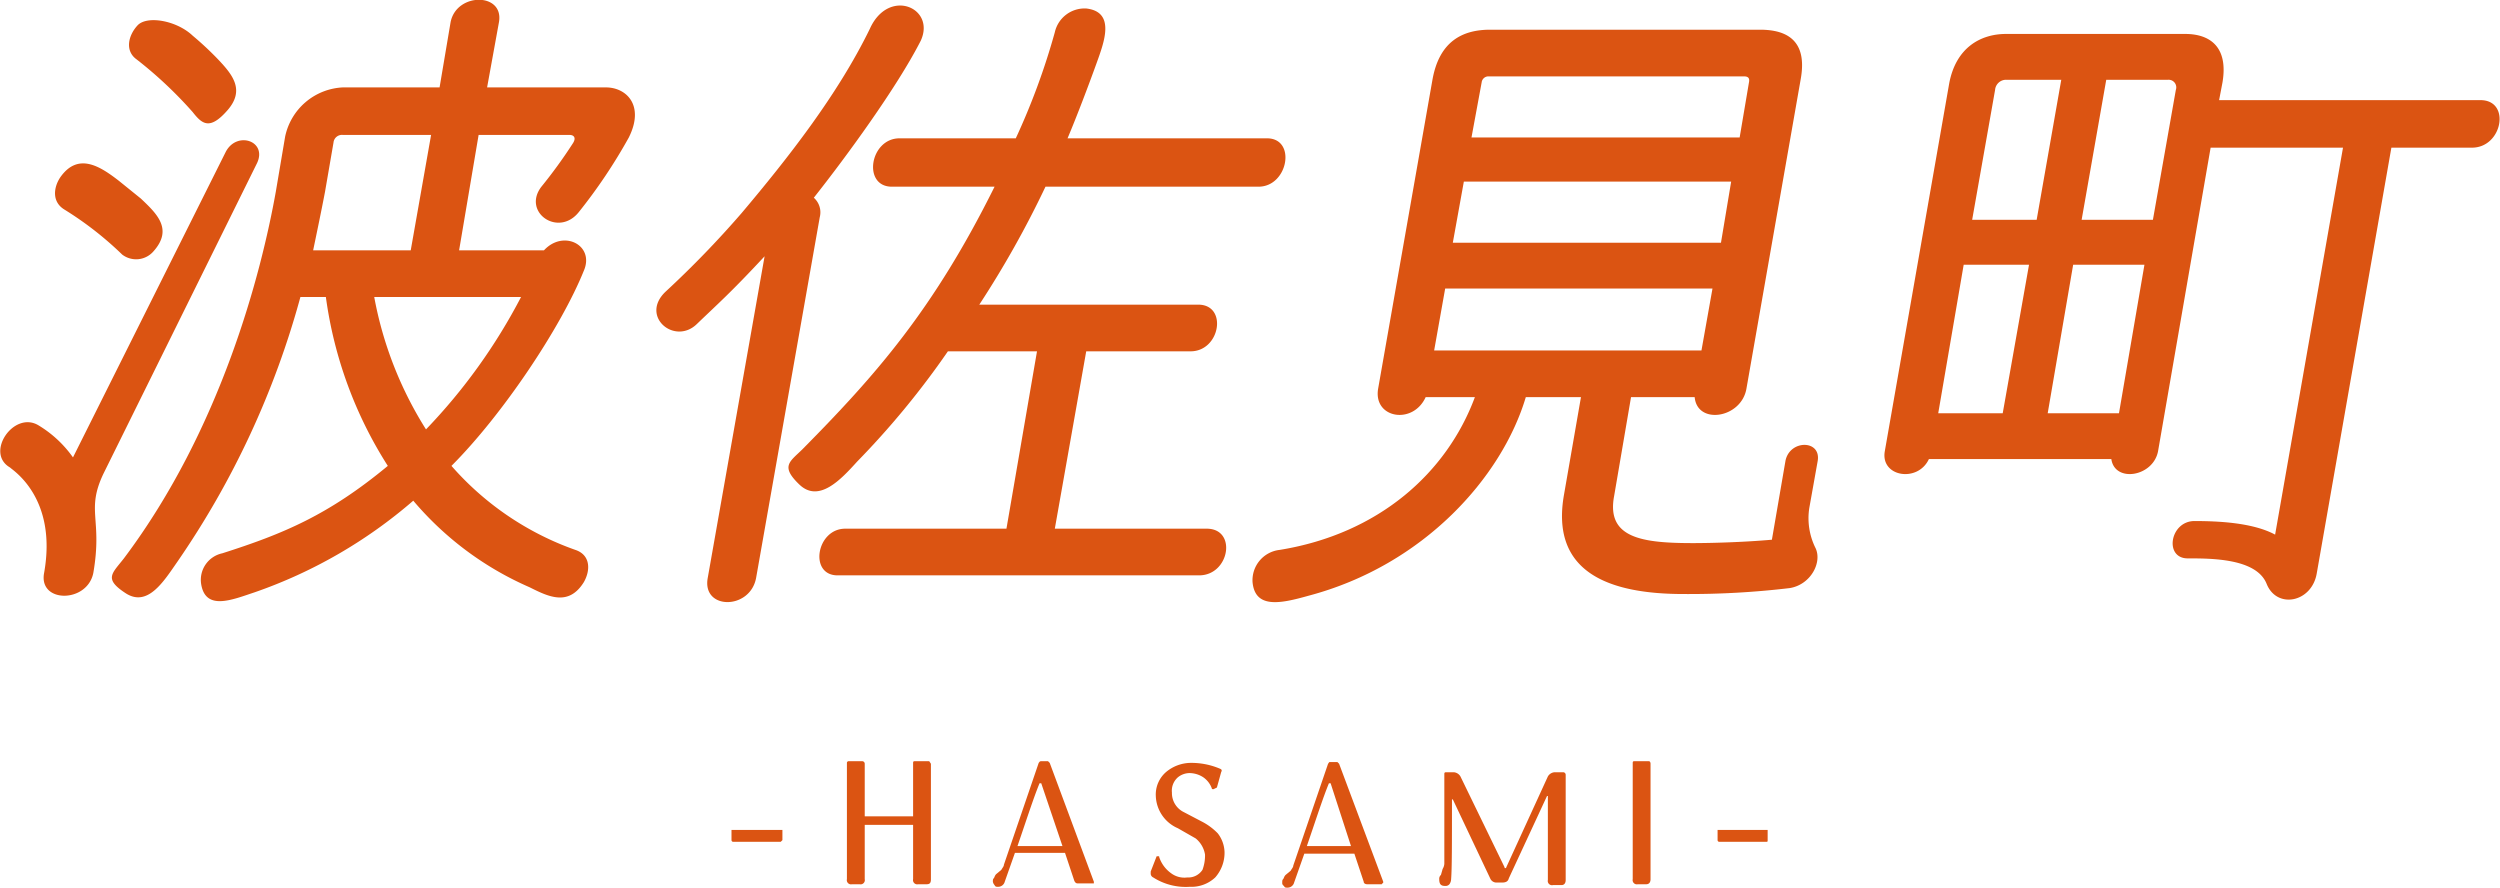
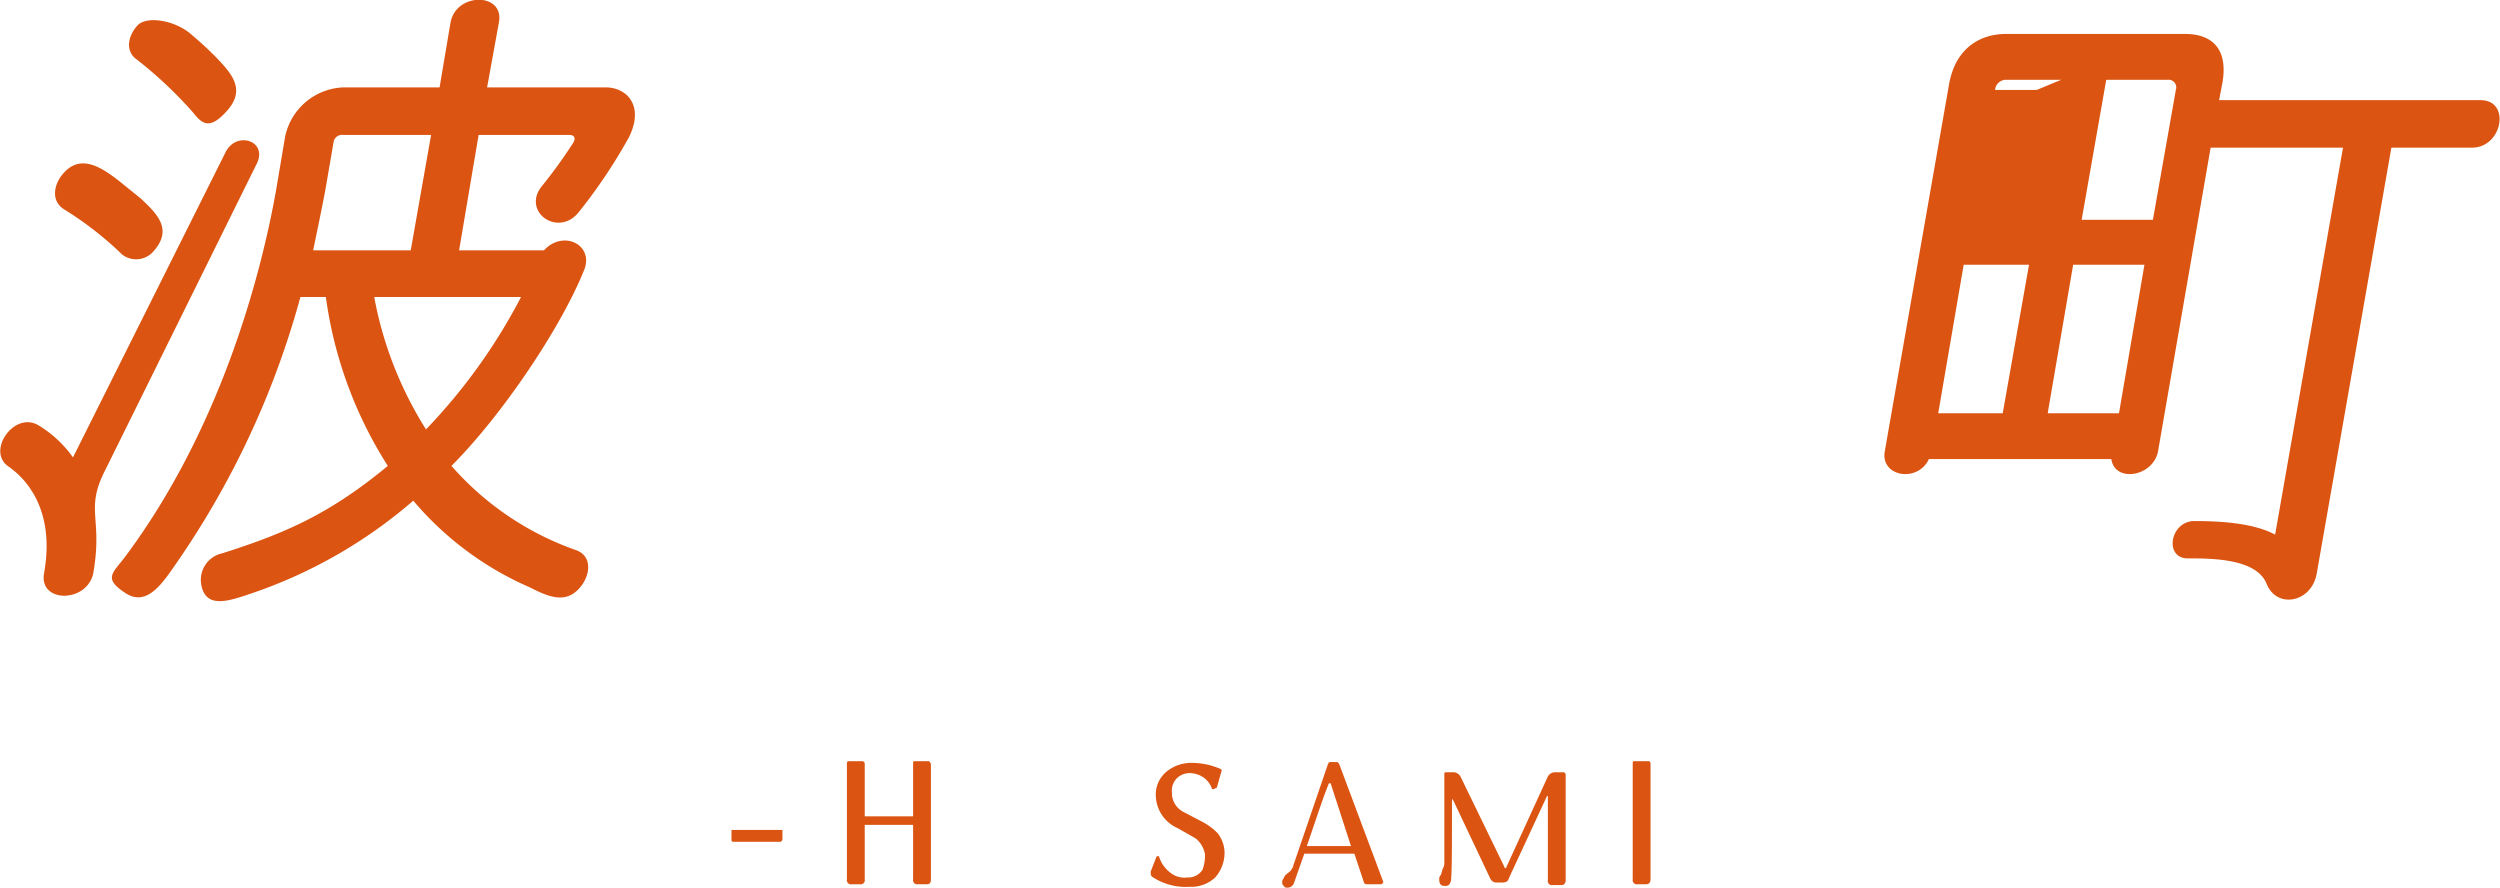
<svg xmlns="http://www.w3.org/2000/svg" viewBox="0 0 294.6 104.6">
  <defs>
    <style>.a{fill:#db5412;}</style>
  </defs>
  <path class="a" d="M12.2,55.8c-2.1,4.4-.1,5.3-1.2,11.7-.7,3.6-6.5,3.6-5.8,0,1.6-9-3.9-12.2-4-12.4-3-1.7.4-6.7,3.3-5a13.5,13.5,0,0,1,4.1,3.8l18-36c1.3-2.5,4.9-1.3,3.7,1.3ZM14.4,30a39.9,39.9,0,0,0-6.8-5.3c-1.5-.9-1.3-2.6-.5-3.8,2.1-3,4.7-1.3,6.9.4l2.6,2.1c1.9,1.8,3.8,3.6,1.5,6.2A2.7,2.7,0,0,1,14.4,30Zm8.3-16.8A49,49,0,0,0,16.1,7c-1.4-1-1-2.8.1-4s4.6-.6,6.5,1.2a37.1,37.1,0,0,1,3,2.8c1.7,1.8,3.2,3.6,1.1,6S23.8,14.6,22.7,13.2ZM64.1,29.5c2.3-2.5,6-.6,4.7,2.4-2.7,6.7-9.6,17-15.6,23a34.8,34.8,0,0,0,14.6,9.9c1.8.6,1.8,2.4,1,3.8-1.8,2.9-4.2,1.7-6.4.6A37.6,37.6,0,0,1,48.7,59,57.2,57.2,0,0,1,30,69.8c-2.7.9-5.8,2.2-6.3-1a3.2,3.2,0,0,1,2.5-3.6c7.2-2.3,12.5-4.5,19.5-10.3A49.3,49.3,0,0,1,38.4,35h-3A102.2,102.2,0,0,1,20.9,66.2c-1.6,2.3-3.5,5.4-6.1,3.7s-1.6-2.3-.2-4.1C26.1,50.5,30.8,32.1,32.5,22.6l1.1-6.5a7.3,7.3,0,0,1,6.8-5.8H51.8l1.3-7.7c.7-3.5,6.3-3.5,5.7,0l-1.4,7.7h14c2.4,0,4.6,2.1,2.7,5.9A62.7,62.7,0,0,1,68.2,25c-2.4,3-6.7,0-4.4-3a57.7,57.7,0,0,0,3.7-5.1c.4-.6.2-1-.4-1H56.4L54.1,29.5ZM50.8,15.9H40.4a1,1,0,0,0-1.1.9l-1,5.8c-.4,2.1-.9,4.5-1.4,6.9H48.4ZM44.1,35a44.2,44.2,0,0,0,6.1,15.6A67.3,67.3,0,0,0,61.4,35Z" />
-   <path class="a" d="M90.1,30.2c-4,4.3-5.4,5.5-8,8s-6.7-.9-3.7-3.8a116.6,116.6,0,0,0,9-9.3c5.4-6.4,11.3-13.9,15.1-21.7,2.2-4.9,7.8-2.5,6,1.4-2.8,5.5-8.8,13.7-12.6,18.5a2.3,2.3,0,0,1,.7,2.3L89.1,68.1c-.7,3.8-6.4,3.8-5.7,0Zm8.6,37.6c-3.4,0-2.5-5.5.9-5.5h19l3.6-20.9H111.7a99,99,0,0,1-10.7,13c-1.9,2.1-4.5,4.9-6.8,2.7s-1.1-2.7.4-4.2c8.6-8.7,15.4-16.4,22.6-30.9H105.1c-3.5,0-2.6-5.7.9-5.7h13.7a81.6,81.6,0,0,0,4.6-12.5A3.6,3.6,0,0,1,128,1c3.5.4,2.1,4,1.2,6.5s-2.3,6.2-3.4,8.8h23.5c3.5,0,2.5,5.7-1,5.7H123.2a116.9,116.9,0,0,1-7.8,13.9h25.8c3.5,0,2.6,5.5-.9,5.5H128l-3.7,20.9h17.9c3.6,0,2.7,5.5-.9,5.5Z" />
-   <path class="a" d="M213.2,59.9a7.9,7.9,0,0,0,.7,4.6c.9,1.7-.5,4.4-3,4.8a100.2,100.2,0,0,1-12.4.7h-.1c-8.9,0-15.7-2.6-14.1-11.7l2-11.5h-6.5c-2.8,9.4-12,19.8-25.6,23.4-3.2.9-6.3,1.6-6.6-1.6a3.6,3.6,0,0,1,3.2-3.8c11.7-1.9,19.7-9.1,23-18H168c-1.5,3.3-6.2,2.5-5.6-1l6.4-36.4c.8-4.5,3.5-5.9,6.8-5.9h31.8c3.2,0,5.6,1.3,4.8,5.8l-6.4,36.5c-.6,3.5-5.8,4.3-6.1,1h-7.5l-2,11.7c-.9,4.9,3.3,5.5,9.3,5.5,2.1,0,5.9-.1,9.3-.4l1.6-9.3c.5-2.5,4.2-2.5,3.8,0ZM201.8,34H170.3L169,41.3h31.5ZM204,21.4H172.5l-1.3,7.2h31.6Zm2.1-11.7c.1-.5-.1-.7-.6-.7H175.4a.8.8,0,0,0-.8.7l-1.2,6.5H205Z" />
-   <path class="a" d="M281.8,17.4,273,67.6c-.6,3.4-4.7,4.2-5.9,1.2s-6.5-3-9.3-3-2.1-4.4.8-4.4,6.9.2,9.5,1.6l8-45.6H260.5l-6.2,35.8c-.6,3-5.1,3.7-5.5.9H227.3c-1.3,2.8-5.7,2.1-5.2-.9l7.6-43.4c.8-4.2,3.7-5.8,6.7-5.8h21.1c2.9,0,5.1,1.5,4.4,5.7l-.4,2.1h30.8c3.6,0,2.6,5.6-1,5.6ZM239.1,31.2h-7.7l-3,17.5H236Zm3.8-21.8h-6.5a1.3,1.3,0,0,0-1.3,1.2l-2.7,15.3H240Zm9.8,21.8h-8.4l-3,17.5h8.4Zm3.7-20.6a.9.9,0,0,0-.9-1.2h-7.3l-2.9,16.5h8.4Z" />
+   <path class="a" d="M281.8,17.4,273,67.6c-.6,3.4-4.7,4.2-5.9,1.2s-6.5-3-9.3-3-2.1-4.4.8-4.4,6.9.2,9.5,1.6l8-45.6H260.5l-6.2,35.8c-.6,3-5.1,3.7-5.5.9H227.3c-1.3,2.8-5.7,2.1-5.2-.9l7.6-43.4c.8-4.2,3.7-5.8,6.7-5.8h21.1c2.9,0,5.1,1.5,4.4,5.7l-.4,2.1h30.8c3.6,0,2.6,5.6-1,5.6ZM239.1,31.2h-7.7l-3,17.5H236Zm3.8-21.8h-6.5a1.3,1.3,0,0,0-1.3,1.2H240Zm9.8,21.8h-8.4l-3,17.5h8.4Zm3.7-20.6a.9.9,0,0,0-.9-1.2h-7.3l-2.9,16.5h8.4Z" />
  <path class="a" d="M92.2,99l-.2.2H86.4a.2.2,0,0,1-.2-.2V97.8h6Z" />
  <path class="a" d="M109.7,103.6c0,.4-.1.6-.5.6h-1a.5.5,0,0,1-.6-.6V97.2h-5.7v6.4a.5.5,0,0,1-.6.6h-.9a.5.5,0,0,1-.6-.6V89.9a.2.2,0,0,1,.2-.2h1.6a.3.3,0,0,1,.3.3v6.2h5.7V89.9c0-.2.1-.2.2-.2h1.7l.2.3Z" />
-   <path class="a" d="M128.9,103.9v.2H127c-.2,0-.3-.1-.4-.3l-1.1-3.3h-5.9l-1.2,3.4a.8.8,0,0,1-.8.6c-.2,0-.3,0-.4-.2a.8.8,0,0,1-.2-.4c0-.2,0-.3.1-.4s.1-.3.3-.5l.6-.5c.1-.2.3-.4.3-.6l4.1-12c.1-.1.1-.2.3-.2h.8l.2.2Zm-3.7-4.2-2.5-7.4h-.2c-.7,1.7-1.5,4.2-2.6,7.4Z" />
  <path class="a" d="M144.3,100.4a4.4,4.4,0,0,1-1.1,3,4.1,4.1,0,0,1-3,1.1,7.1,7.1,0,0,1-4.3-1.1.5.5,0,0,1-.3-.5v-.2l.7-1.8h.2c.1,0,.1,0,.1.1a3.8,3.8,0,0,0,1.4,1.9,2.6,2.6,0,0,0,1.9.5,2,2,0,0,0,1.8-.9,4.8,4.8,0,0,0,.3-1.8,3.1,3.1,0,0,0-1.1-1.9l-2.1-1.2a4.3,4.3,0,0,1-2.6-3.8,3.5,3.5,0,0,1,1.3-2.9,4.6,4.6,0,0,1,2.7-1,8.6,8.6,0,0,1,3.6.7c.2.1.2.2.1.4l-.5,1.8-.4.2c-.1,0-.2,0-.2-.1a2.7,2.7,0,0,0-1-1.3,3,3,0,0,0-1.6-.5,2.2,2.2,0,0,0-1.4.5,2.1,2.1,0,0,0-.7,1.8,2.5,2.5,0,0,0,1.4,2.3l2.1,1.1a7.2,7.2,0,0,1,1.9,1.4A3.8,3.8,0,0,1,144.3,100.4Z" />
  <path class="a" d="M163,103.9c0,.1,0,.2-.1.2s0,.1-.1.1h-1.7c-.2,0-.4-.1-.4-.3l-1.1-3.3h-5.9l-1.2,3.4a.8.8,0,0,1-.8.6c-.2,0-.3,0-.4-.2a.4.4,0,0,1-.2-.4c0-.2,0-.3.1-.4s.1-.3.3-.5l.6-.5c.1-.2.3-.4.3-.6l4.1-12c.1-.1.1-.2.2-.2h.9l.2.2Zm-3.8-4.2-2.4-7.4h-.2c-.7,1.7-1.5,4.2-2.6,7.4Z" />
  <path class="a" d="M184.5,103.7c0,.4-.2.6-.5.6h-1a.5.5,0,0,1-.6-.6V93.8h-.1l-4.5,9.7c-.1.4-.4.5-.8.5h-.6a.8.8,0,0,1-.8-.5l-4.4-9.3h-.1c0,5.1,0,8.2-.1,9.4a1.1,1.1,0,0,1-.2.6.6.6,0,0,1-.5.2c-.5,0-.7-.2-.7-.8a.6.6,0,0,1,.2-.5l.2-.7a1.4,1.4,0,0,0,.2-.6V91.2c0-.2.1-.2.3-.2h.8a1,1,0,0,1,.8.5l5.2,10.7c0,.1,0,.1.1.1a.1.1,0,0,0,.1-.1l4.9-10.7a1,1,0,0,1,.8-.5h1a.3.3,0,0,1,.3.3Z" />
  <path class="a" d="M194.5,103.6c0,.4-.2.6-.5.6h-1a.5.5,0,0,1-.6-.6V89.9c0-.2.1-.2.2-.2h1.7c.1,0,.2.1.2.3Z" />
-   <path class="a" d="M208.3,99c0,.1,0,.2-.1.2h-5.6a.2.2,0,0,1-.2-.2V97.8h5.9Z" />
</svg>